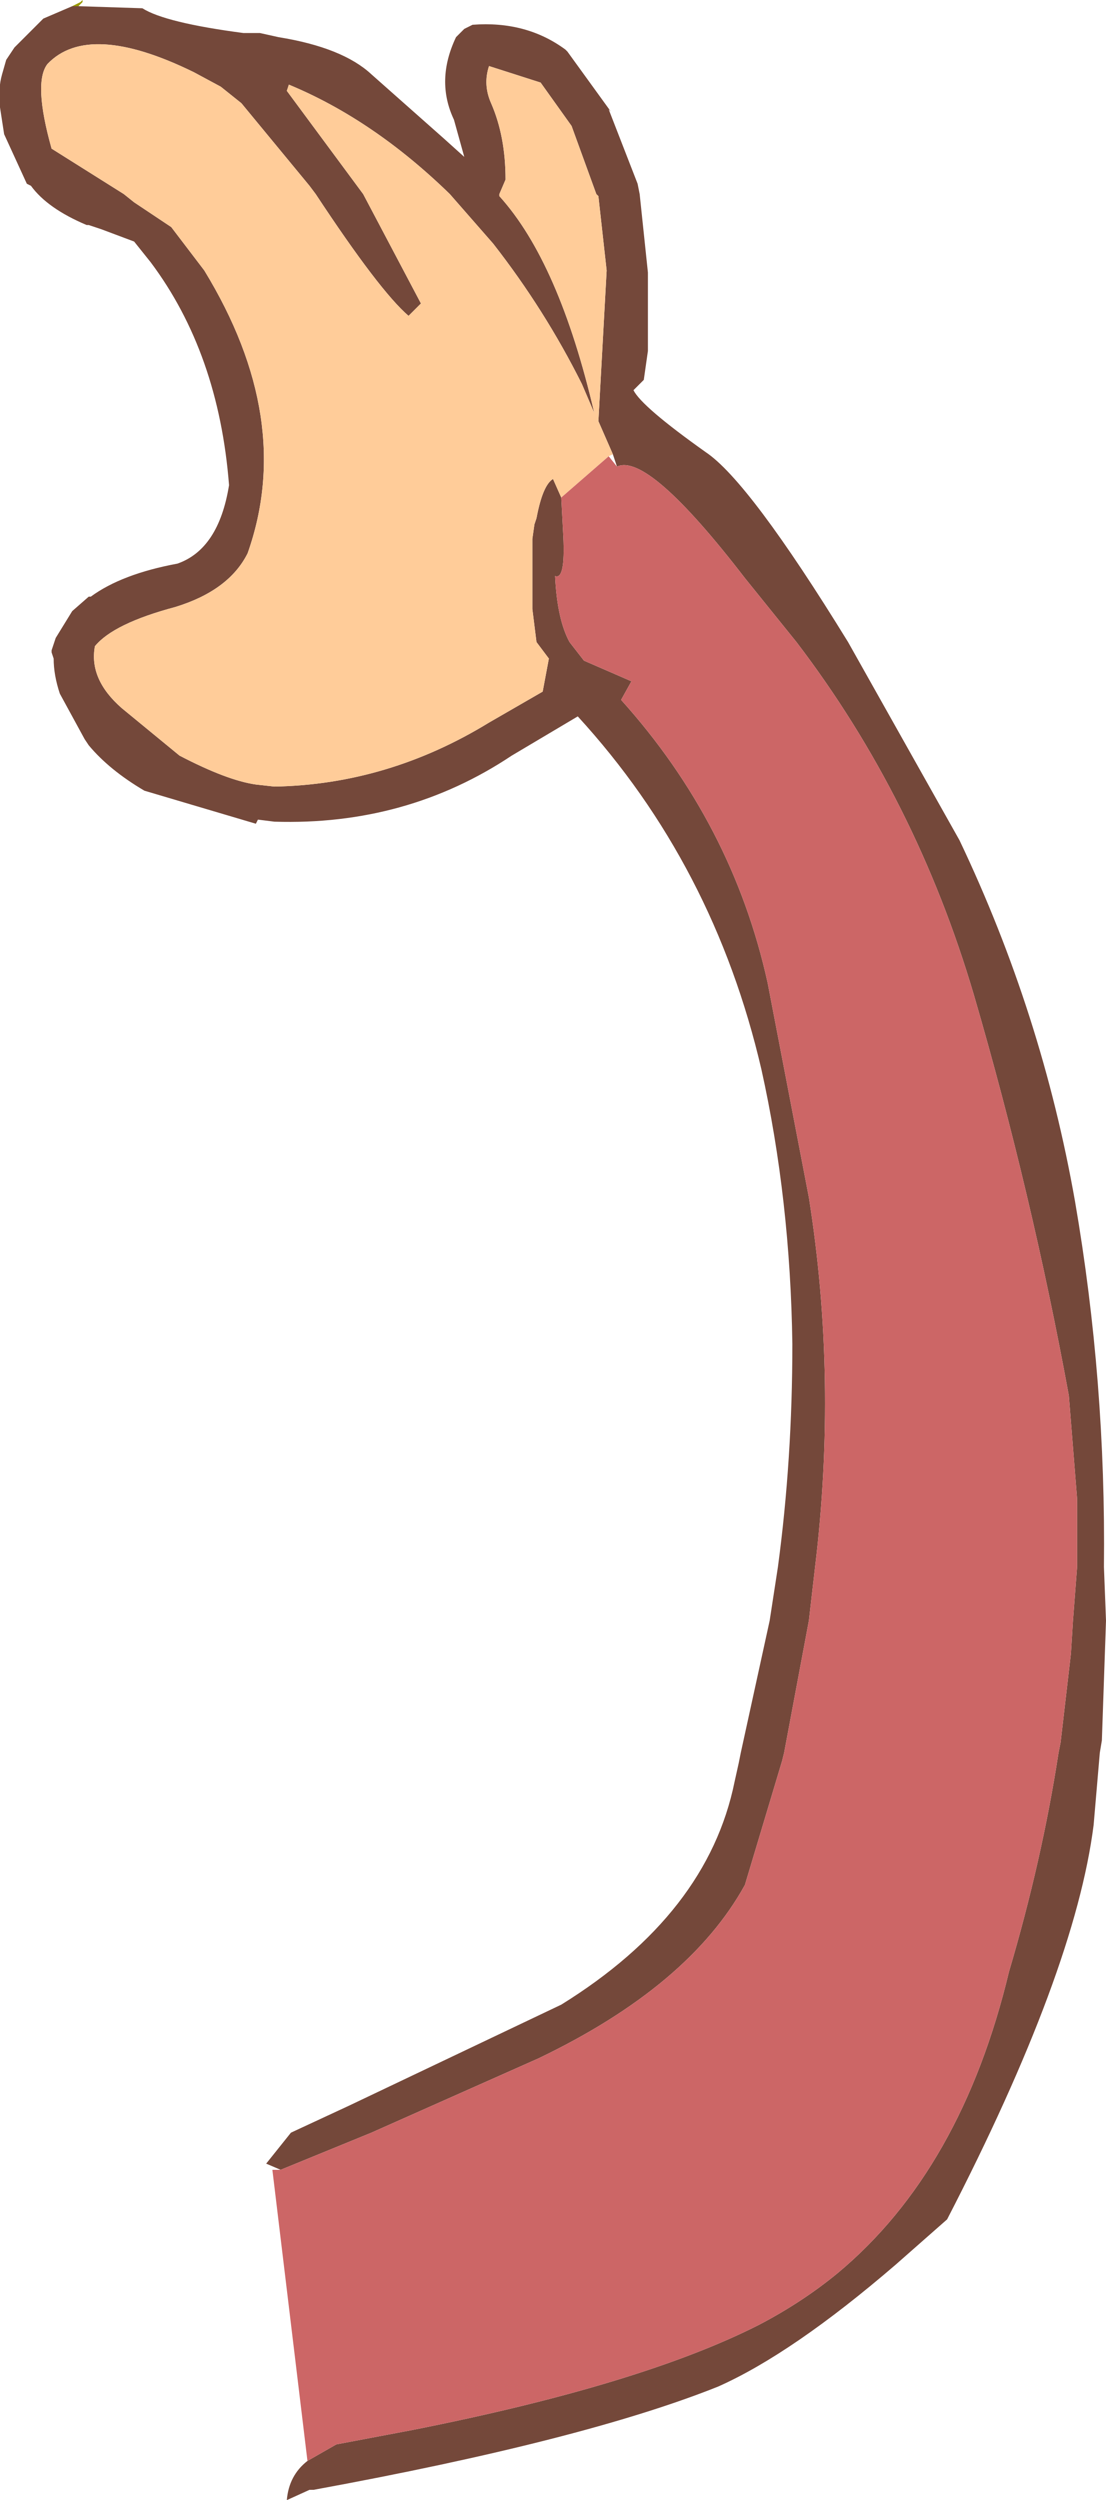
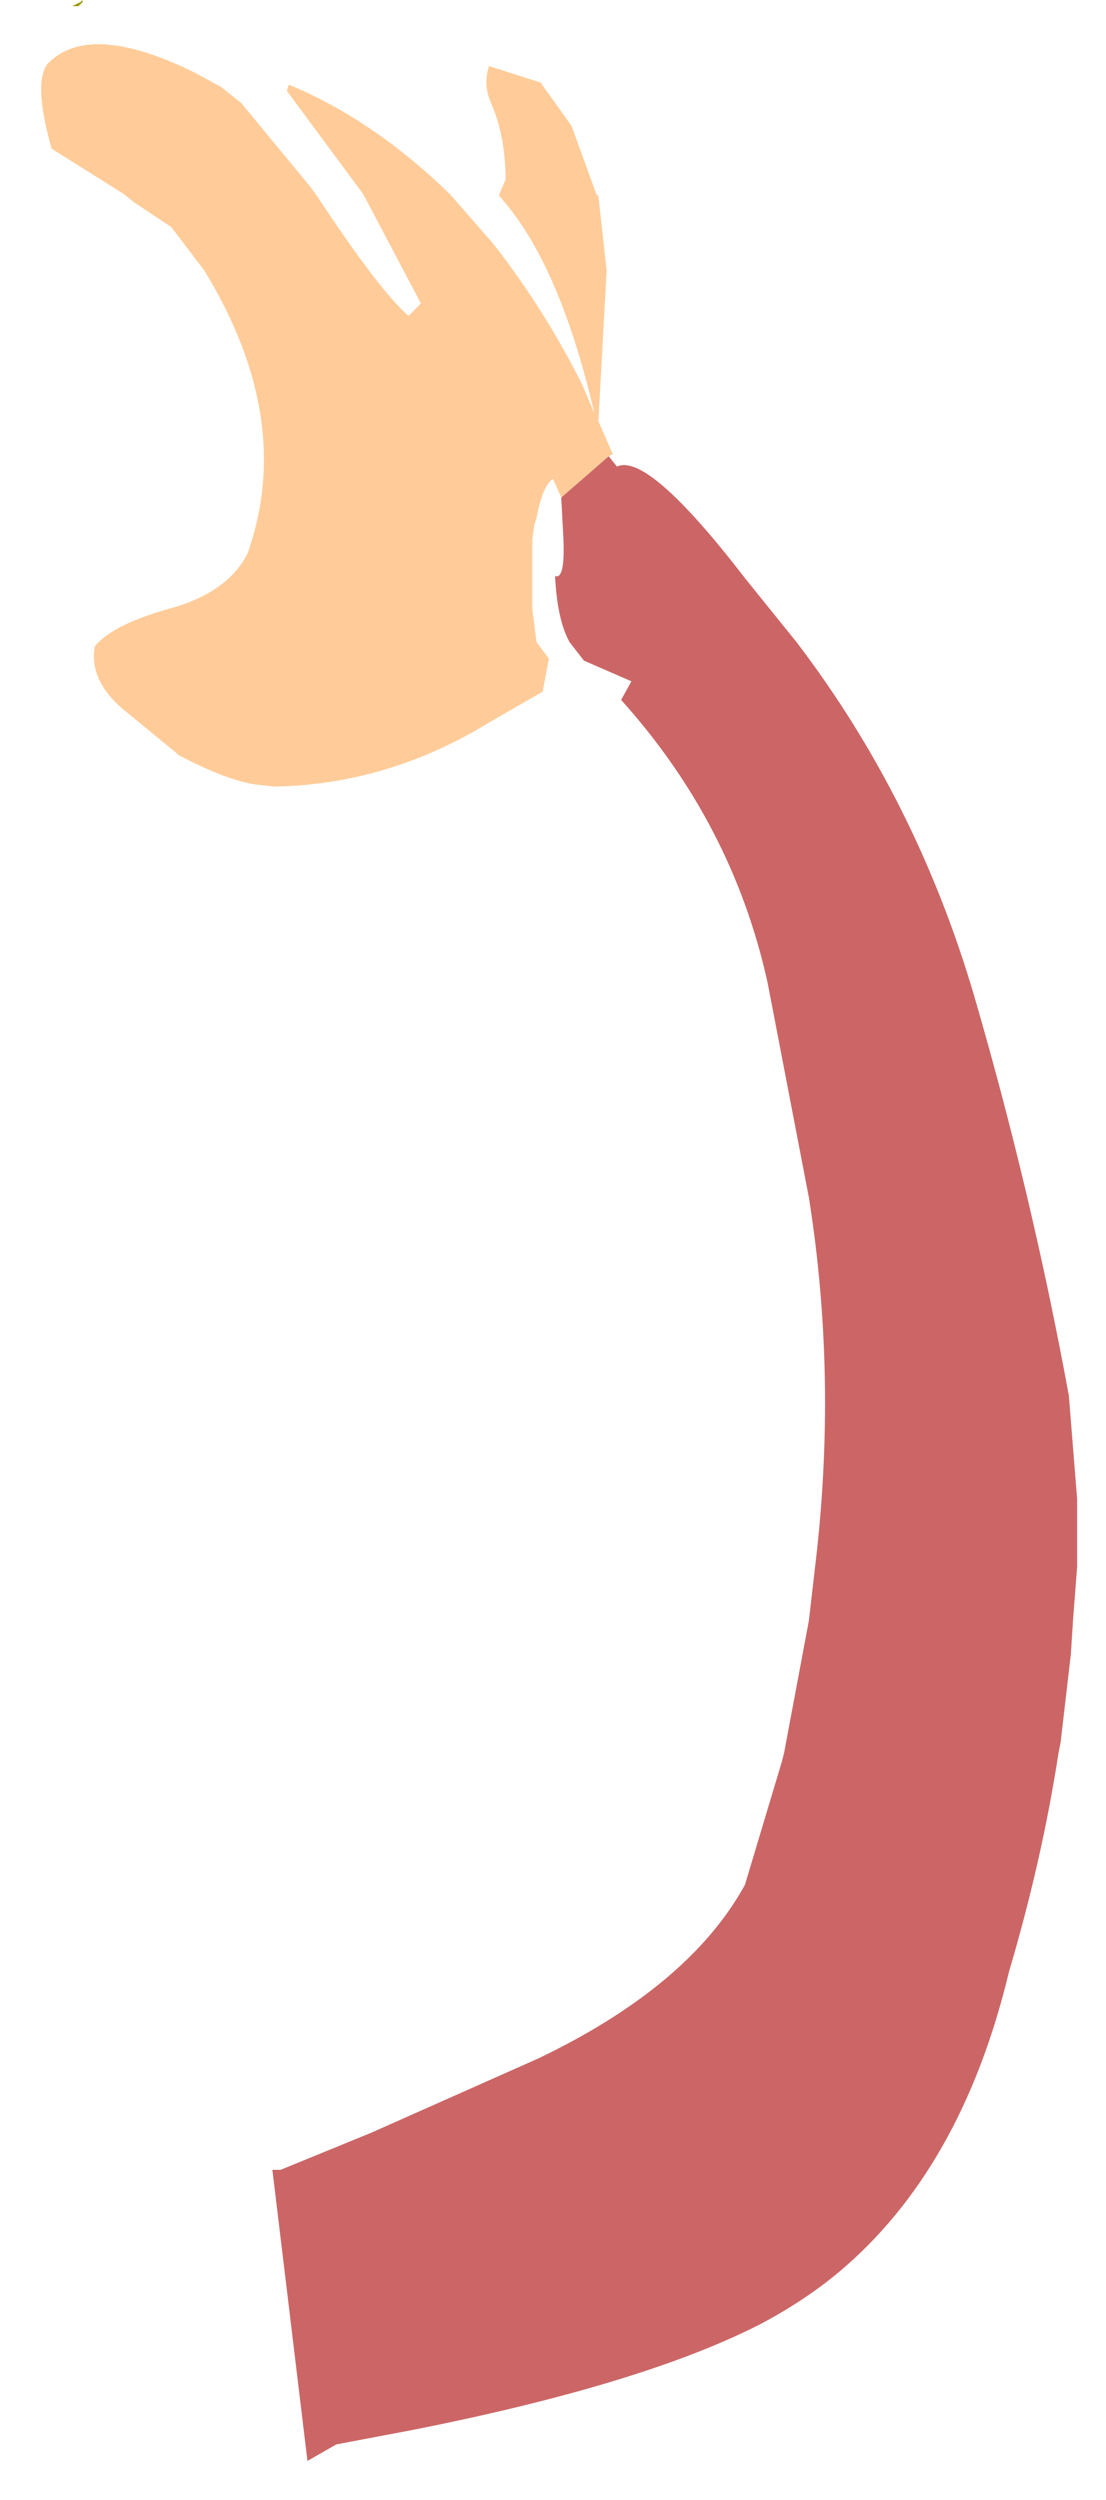
<svg xmlns="http://www.w3.org/2000/svg" height="60.55px" width="26.8px">
  <g transform="matrix(1.0, 0.0, 0.0, 1.0, -12.5, 90.3)">
    <path d="M14.4 -90.15 L14.25 -90.15 14.45 -90.25 14.5 -90.3 14.5 -90.25 14.4 -90.15" fill="#999900" fill-rule="evenodd" stroke="none" />
-     <path d="M27.35 -79.3 L27.0 -80.1 27.2 -83.75 27.0 -85.55 26.95 -85.6 26.35 -87.25 25.6 -88.3 24.35 -88.7 Q24.2 -88.25 24.4 -87.8 24.75 -87.0 24.75 -85.95 L24.6 -85.6 24.6 -85.55 Q26.05 -83.95 26.9 -80.3 L26.6 -81.0 Q25.7 -82.8 24.45 -84.4 L23.4 -85.6 Q21.55 -87.4 19.5 -88.25 L19.45 -88.1 21.3 -85.6 22.7 -82.95 22.4 -82.65 Q21.7 -83.25 20.15 -85.6 L20.0 -85.8 18.35 -87.8 17.85 -88.2 17.2 -88.55 Q14.65 -89.8 13.65 -88.75 13.3 -88.3 13.75 -86.7 L15.5 -85.6 15.75 -85.4 16.65 -84.8 17.45 -83.75 Q19.65 -80.15 18.5 -76.9 18.05 -76.0 16.75 -75.6 15.25 -75.2 14.8 -74.65 14.65 -73.85 15.45 -73.15 L16.85 -72.0 Q18.0 -71.4 18.7 -71.3 L19.15 -71.25 Q21.9 -71.3 24.35 -72.8 L25.65 -73.55 25.8 -74.35 25.5 -74.75 25.4 -75.55 25.4 -77.25 25.45 -77.6 25.5 -77.75 Q25.65 -78.55 25.9 -78.7 L26.1 -78.25 26.15 -77.3 Q26.2 -76.25 25.95 -76.35 26.0 -75.3 26.3 -74.75 L26.65 -74.3 27.8 -73.8 27.55 -73.35 Q30.25 -70.35 31.1 -66.5 L32.1 -61.3 Q32.8 -56.9 32.25 -52.35 L32.1 -51.05 31.5 -47.85 31.45 -47.65 30.55 -44.65 Q29.2 -42.2 25.55 -40.45 L21.5 -38.65 19.3 -37.75 18.95 -37.9 19.55 -38.65 20.95 -39.3 26.1 -41.75 Q29.65 -43.95 30.3 -47.15 L30.4 -47.6 30.45 -47.85 31.15 -51.05 31.35 -52.35 Q31.7 -54.95 31.7 -57.75 31.65 -61.25 30.95 -64.4 29.8 -69.35 26.5 -72.95 L24.9 -72.0 Q22.35 -70.3 19.15 -70.4 L18.75 -70.45 18.7 -70.35 16.0 -71.15 Q15.15 -71.65 14.65 -72.25 L14.55 -72.4 13.95 -73.5 Q13.8 -73.95 13.8 -74.35 L13.75 -74.5 13.75 -74.55 13.85 -74.85 14.25 -75.5 14.65 -75.85 14.7 -75.85 Q15.45 -76.4 16.8 -76.65 17.8 -77.0 18.05 -78.55 17.8 -81.75 16.15 -83.95 L15.75 -84.45 14.95 -84.75 14.65 -84.85 14.6 -84.85 Q13.65 -85.25 13.25 -85.8 L13.15 -85.85 12.6 -87.05 12.5 -87.7 Q12.45 -88.15 12.55 -88.5 L12.65 -88.85 12.85 -89.15 13.55 -89.85 14.25 -90.15 14.4 -90.15 15.95 -90.1 Q16.5 -89.75 18.4 -89.5 L18.8 -89.5 19.25 -89.4 Q20.8 -89.15 21.5 -88.5 L23.25 -86.95 23.75 -86.5 23.5 -87.4 Q23.05 -88.35 23.55 -89.4 L23.75 -89.6 23.95 -89.7 Q25.25 -89.8 26.2 -89.1 L26.25 -89.05 27.3 -87.6 27.25 -87.65 27.95 -85.85 28.0 -85.6 28.2 -83.7 28.2 -81.8 28.1 -81.1 28.0 -81.0 27.85 -80.85 Q28.05 -80.45 29.6 -79.35 30.65 -78.65 33.05 -74.75 L35.75 -69.95 Q37.75 -65.75 38.55 -61.2 39.3 -56.85 39.25 -52.35 L39.3 -51.05 39.2 -48.15 39.15 -47.85 39.0 -46.1 Q38.55 -42.55 35.45 -36.55 L34.2 -35.45 Q31.7 -33.3 29.9 -32.5 26.65 -31.2 20.1 -30.0 L20.0 -30.0 19.45 -29.75 Q19.5 -30.35 19.95 -30.7 L20.65 -31.1 22.5 -31.45 Q28.05 -32.55 30.9 -34.0 31.95 -34.55 32.8 -35.25 35.8 -37.75 36.95 -42.55 37.75 -45.25 38.15 -47.85 L38.2 -48.1 38.45 -50.25 38.5 -51.05 38.6 -52.35 38.6 -54.0 38.4 -56.5 Q37.5 -61.4 36.1 -66.2 34.7 -70.95 31.8 -74.75 L30.55 -76.3 Q28.2 -79.35 27.45 -79.0 L27.35 -79.3" fill="#74483a" fill-rule="evenodd" stroke="none" />
    <path d="M26.1 -78.25 L25.9 -78.7 Q25.65 -78.55 25.5 -77.75 L25.45 -77.6 25.4 -77.25 25.4 -75.55 25.5 -74.75 25.8 -74.35 25.65 -73.55 24.35 -72.8 Q21.9 -71.3 19.15 -71.25 L18.7 -71.3 Q18.0 -71.4 16.85 -72.0 L15.45 -73.15 Q14.65 -73.85 14.8 -74.65 15.25 -75.2 16.75 -75.6 18.05 -76.0 18.5 -76.9 19.65 -80.15 17.45 -83.75 L16.65 -84.8 15.75 -85.4 15.5 -85.6 13.75 -86.7 Q13.3 -88.3 13.65 -88.75 14.65 -89.8 17.2 -88.55 L17.85 -88.2 18.35 -87.8 20.0 -85.8 20.15 -85.6 Q21.7 -83.25 22.4 -82.65 L22.7 -82.95 21.3 -85.6 19.45 -88.1 19.5 -88.25 Q21.55 -87.4 23.4 -85.6 L24.45 -84.4 Q25.7 -82.8 26.6 -81.0 L26.9 -80.3 Q26.05 -83.95 24.6 -85.55 L24.6 -85.6 24.75 -85.95 Q24.75 -87.0 24.4 -87.8 24.2 -88.25 24.35 -88.7 L25.6 -88.3 26.35 -87.25 26.95 -85.6 27.0 -85.55 27.2 -83.75 27.0 -80.1 27.35 -79.3 27.25 -79.25 26.1 -78.25" fill="#ffcc99" fill-rule="evenodd" stroke="none" />
    <path d="M26.1 -78.25 L27.25 -79.25 27.45 -79.0 Q28.2 -79.35 30.55 -76.3 L31.8 -74.75 Q34.7 -70.95 36.1 -66.2 37.5 -61.4 38.4 -56.5 L38.6 -54.0 38.6 -52.35 38.5 -51.05 38.45 -50.25 38.2 -48.1 38.15 -47.85 Q37.75 -45.25 36.95 -42.55 35.8 -37.75 32.8 -35.25 31.95 -34.55 30.9 -34.0 28.05 -32.55 22.5 -31.45 L20.65 -31.1 19.95 -30.7 19.1 -37.75 19.3 -37.75 21.5 -38.65 25.55 -40.45 Q29.2 -42.2 30.55 -44.65 L31.45 -47.65 31.5 -47.85 32.1 -51.05 32.25 -52.35 Q32.8 -56.9 32.1 -61.3 L31.1 -66.5 Q30.25 -70.35 27.55 -73.35 L27.8 -73.8 26.65 -74.3 26.3 -74.75 Q26.0 -75.3 25.95 -76.35 26.2 -76.25 26.15 -77.3 L26.1 -78.25" fill="#cc6666" fill-rule="evenodd" stroke="none" />
  </g>
</svg>